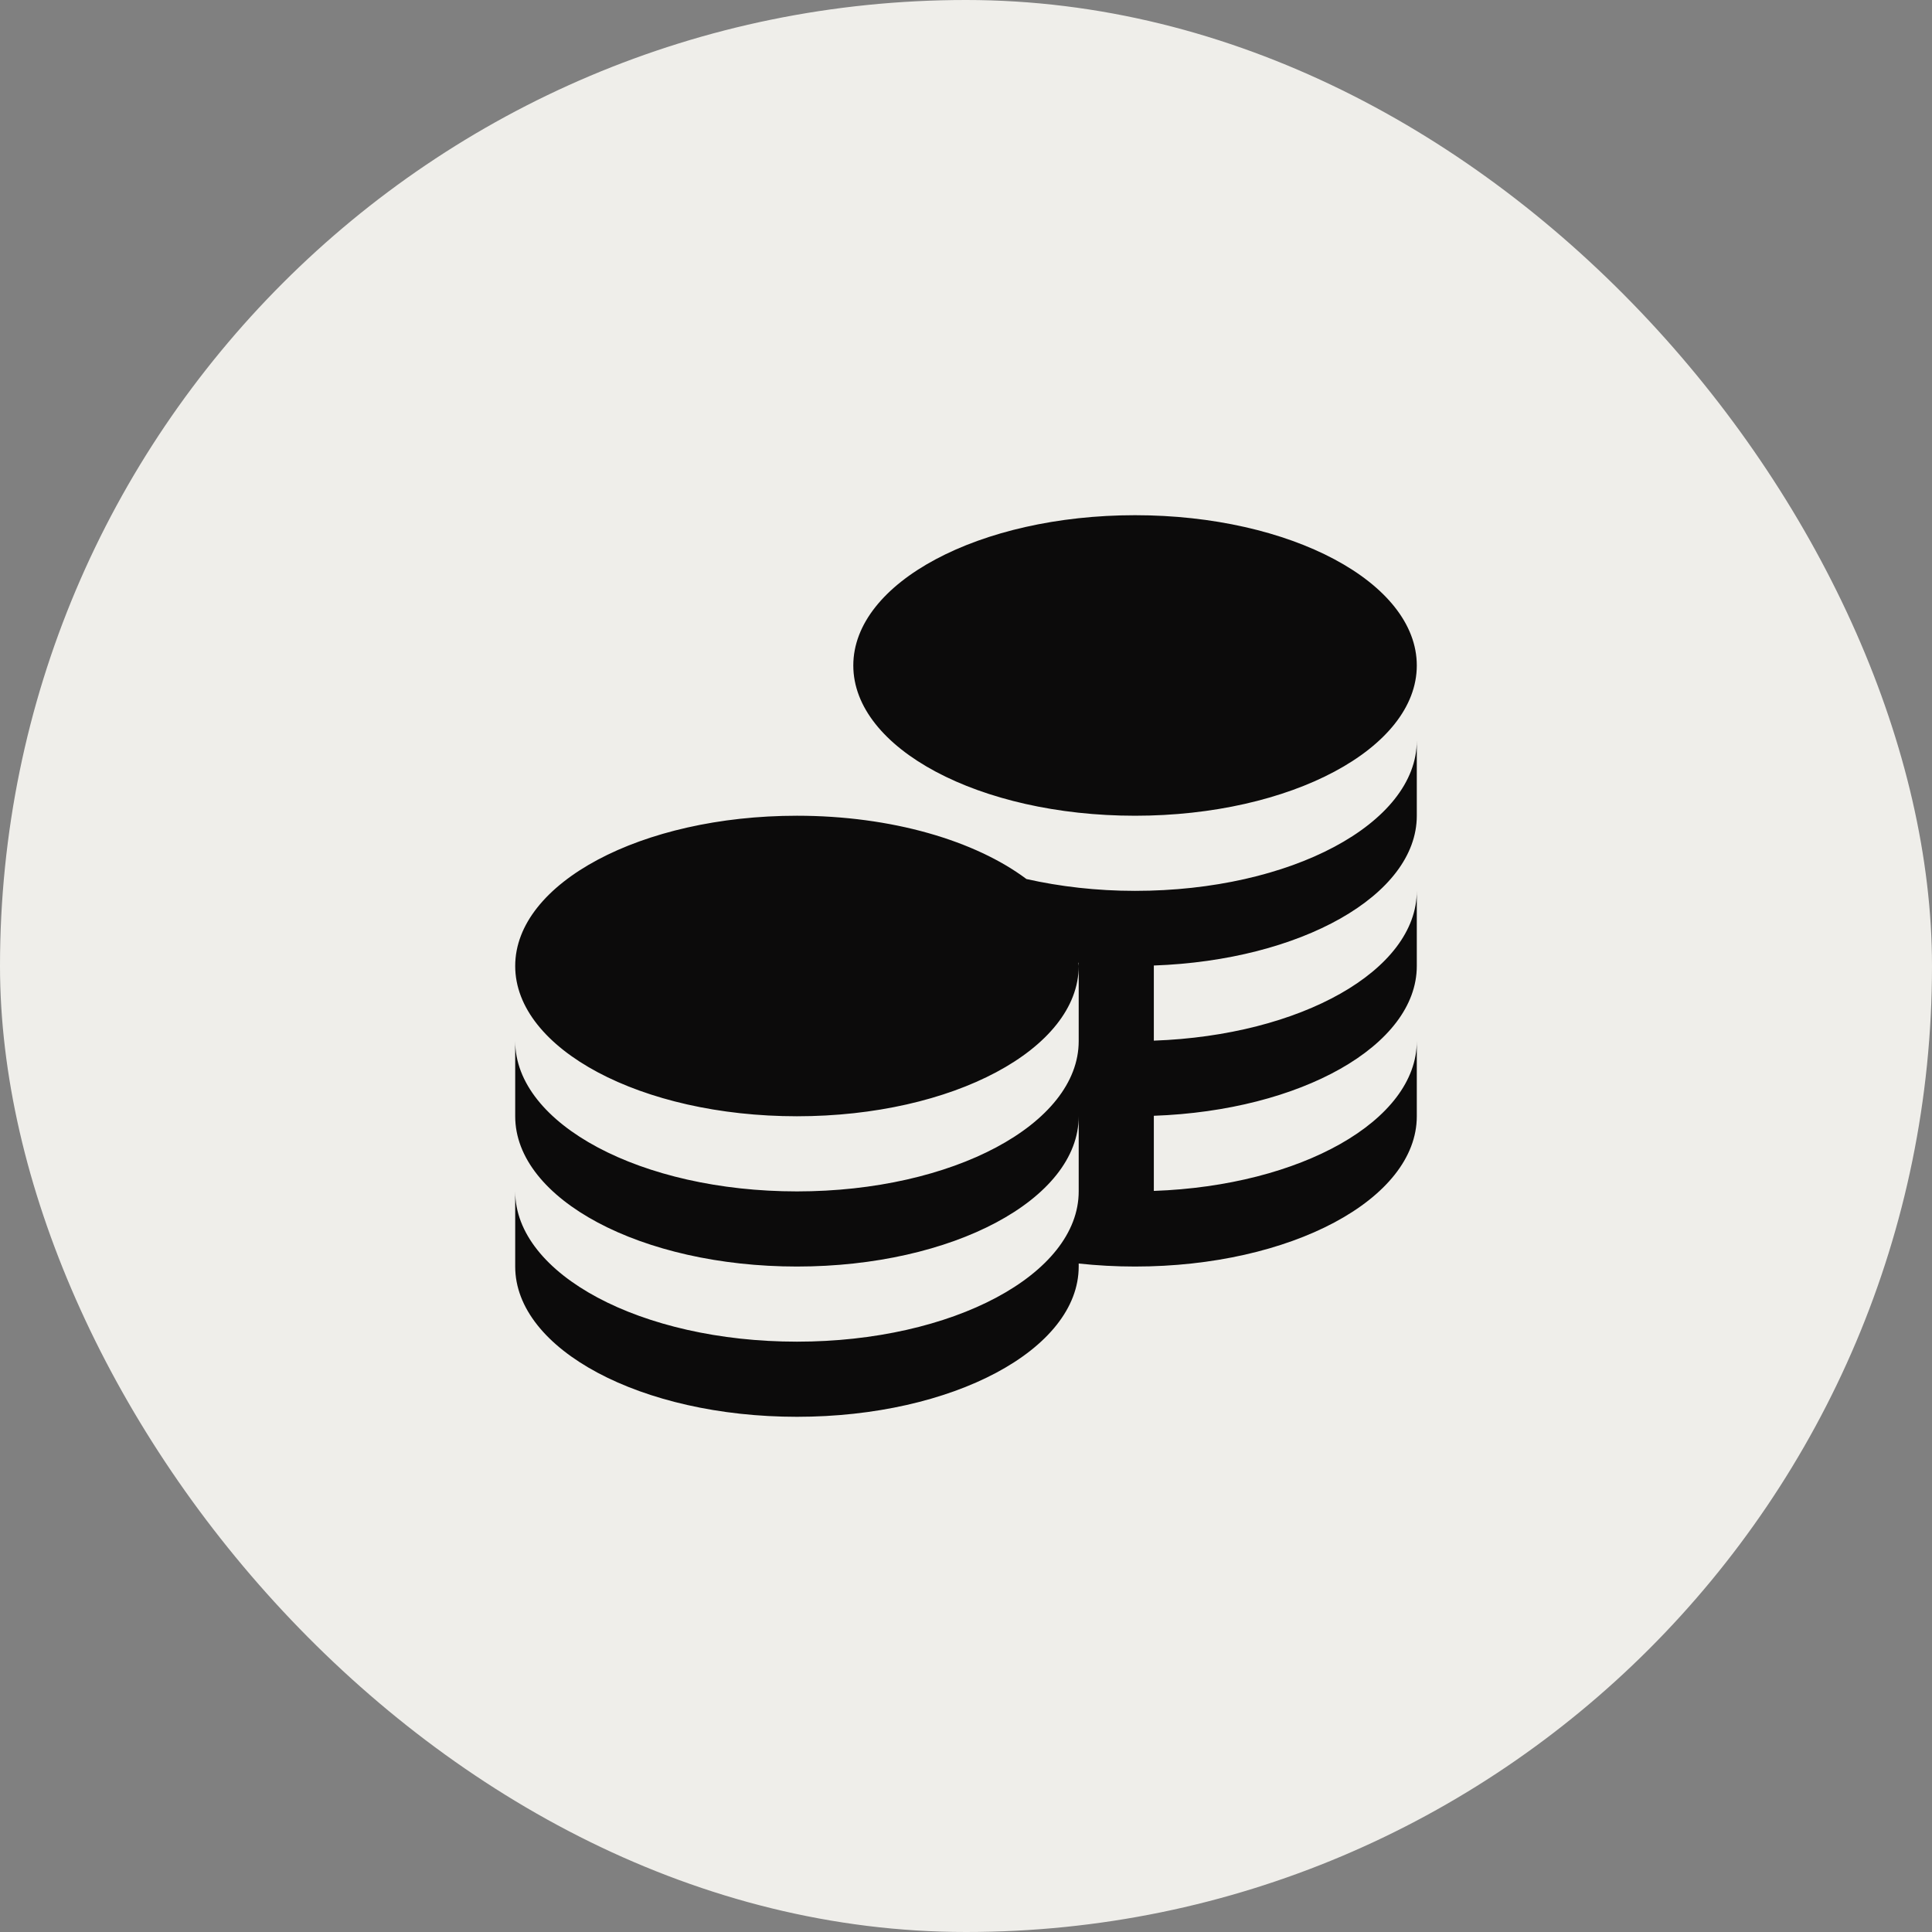
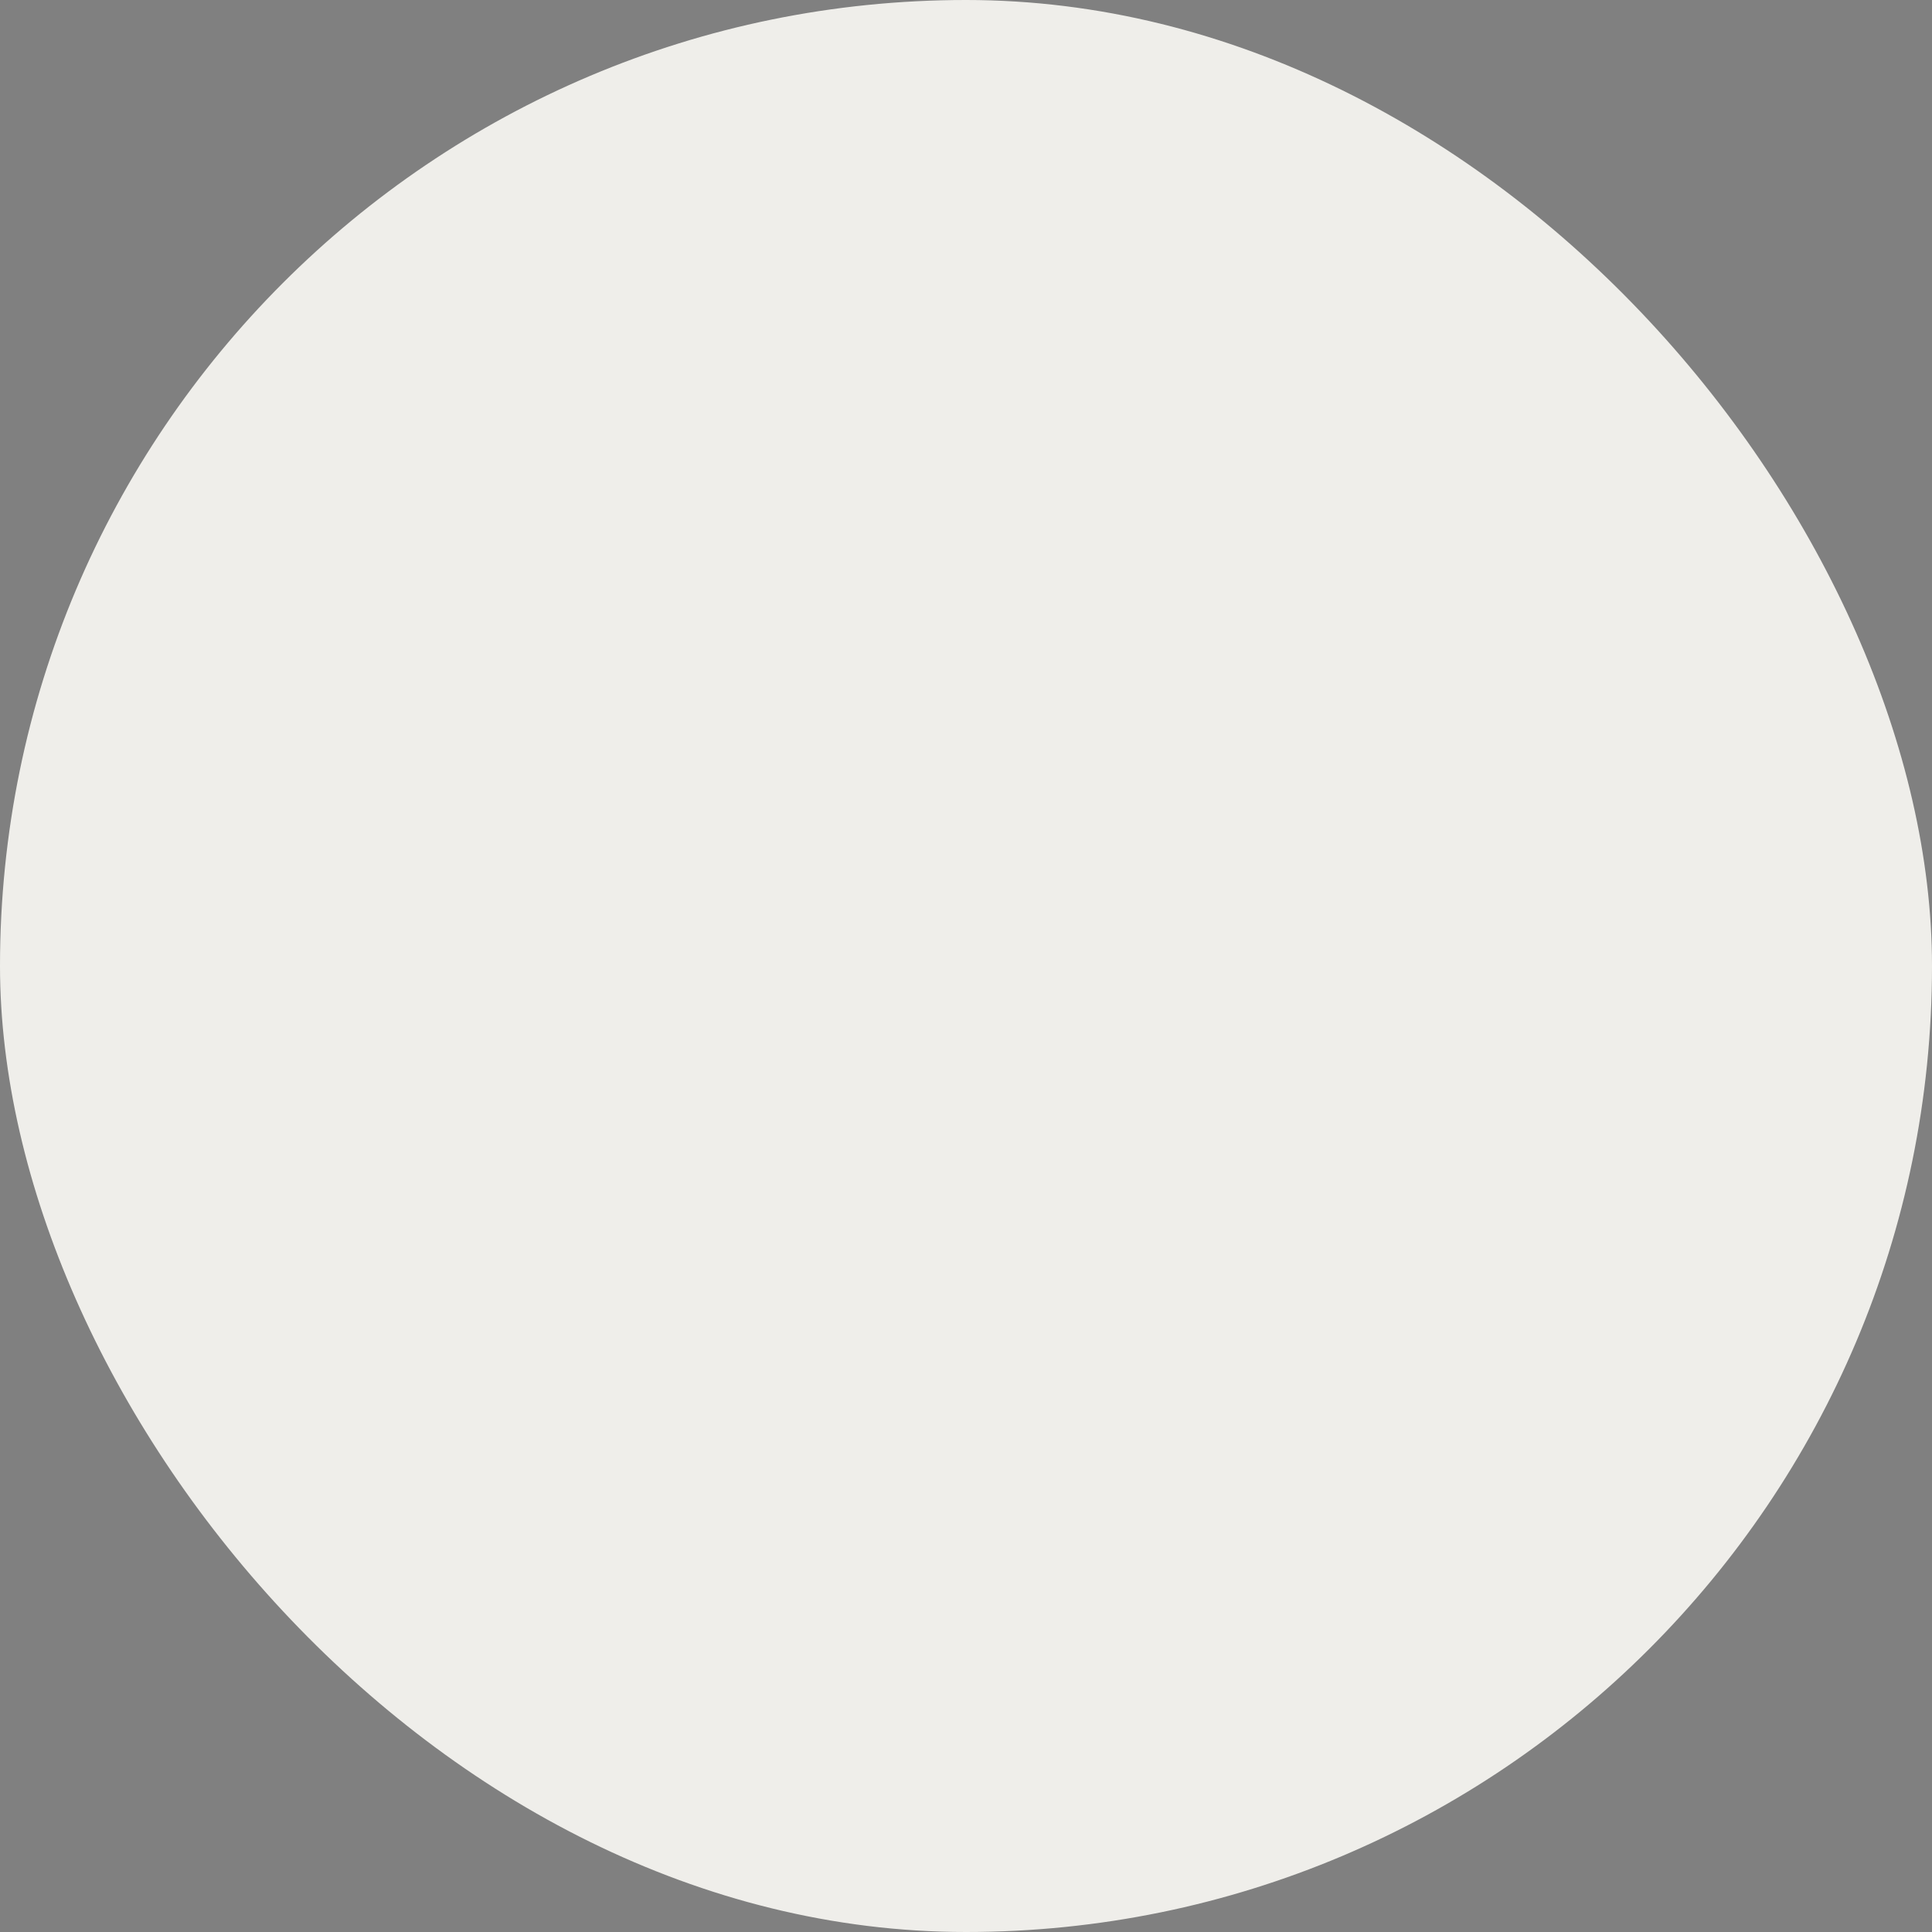
<svg xmlns="http://www.w3.org/2000/svg" width="300" height="300" viewBox="0 0 300 300" fill="none">
  <rect x="0" y="0" width="300" height="300" fill="#808080" stroke="none" />
  <rect width="300" height="300" rx="150" fill="#EFEEEA" />
  <g clip-path="url(#clip0_223_26)">
-     <path d="M132.5 103.333C132.5 90.448 152.088 80 176.25 80C200.412 80 220 90.448 220 103.333C220 116.219 200.412 126.667 176.25 126.667C152.088 126.667 132.5 116.219 132.5 103.333ZM176.25 138.333C170.259 138.333 164.578 137.663 159.386 136.496C151.458 130.552 138.468 126.667 123.75 126.667C99.588 126.667 80 137.114 80 150C80 162.886 99.588 173.333 123.75 173.333C147.912 173.333 167.5 162.886 167.5 150C167.5 149.831 167.459 149.667 167.453 149.498H167.5V161.667C167.5 174.553 147.912 185 123.75 185C99.588 185 80 174.553 80 161.667V173.333C80 186.219 99.588 196.667 123.75 196.667C147.912 196.667 167.5 186.219 167.5 173.333V185C167.5 197.886 147.912 208.333 123.75 208.333C99.588 208.333 80 197.886 80 185V196.667C80 209.553 99.588 220 123.75 220C147.912 220 167.5 209.553 167.5 196.667V196.2C170.329 196.503 173.252 196.667 176.25 196.667C200.412 196.667 220 186.219 220 173.333V161.667C220 174.028 201.963 184.119 179.167 184.924V173.258C201.963 172.453 220 162.367 220 150V138.333C220 150.694 201.963 160.786 179.167 161.591V149.924C201.963 149.119 220 139.033 220 126.667V115C220 127.886 200.412 138.333 176.25 138.333Z" fill="#0C0B0B" />
-   </g>
+     </g>
  <defs>
    <clipPath id="clip0_223_26">
      <rect width="140" height="140" fill="white" transform="translate(80 80)" />
    </clipPath>
  </defs>
</svg>